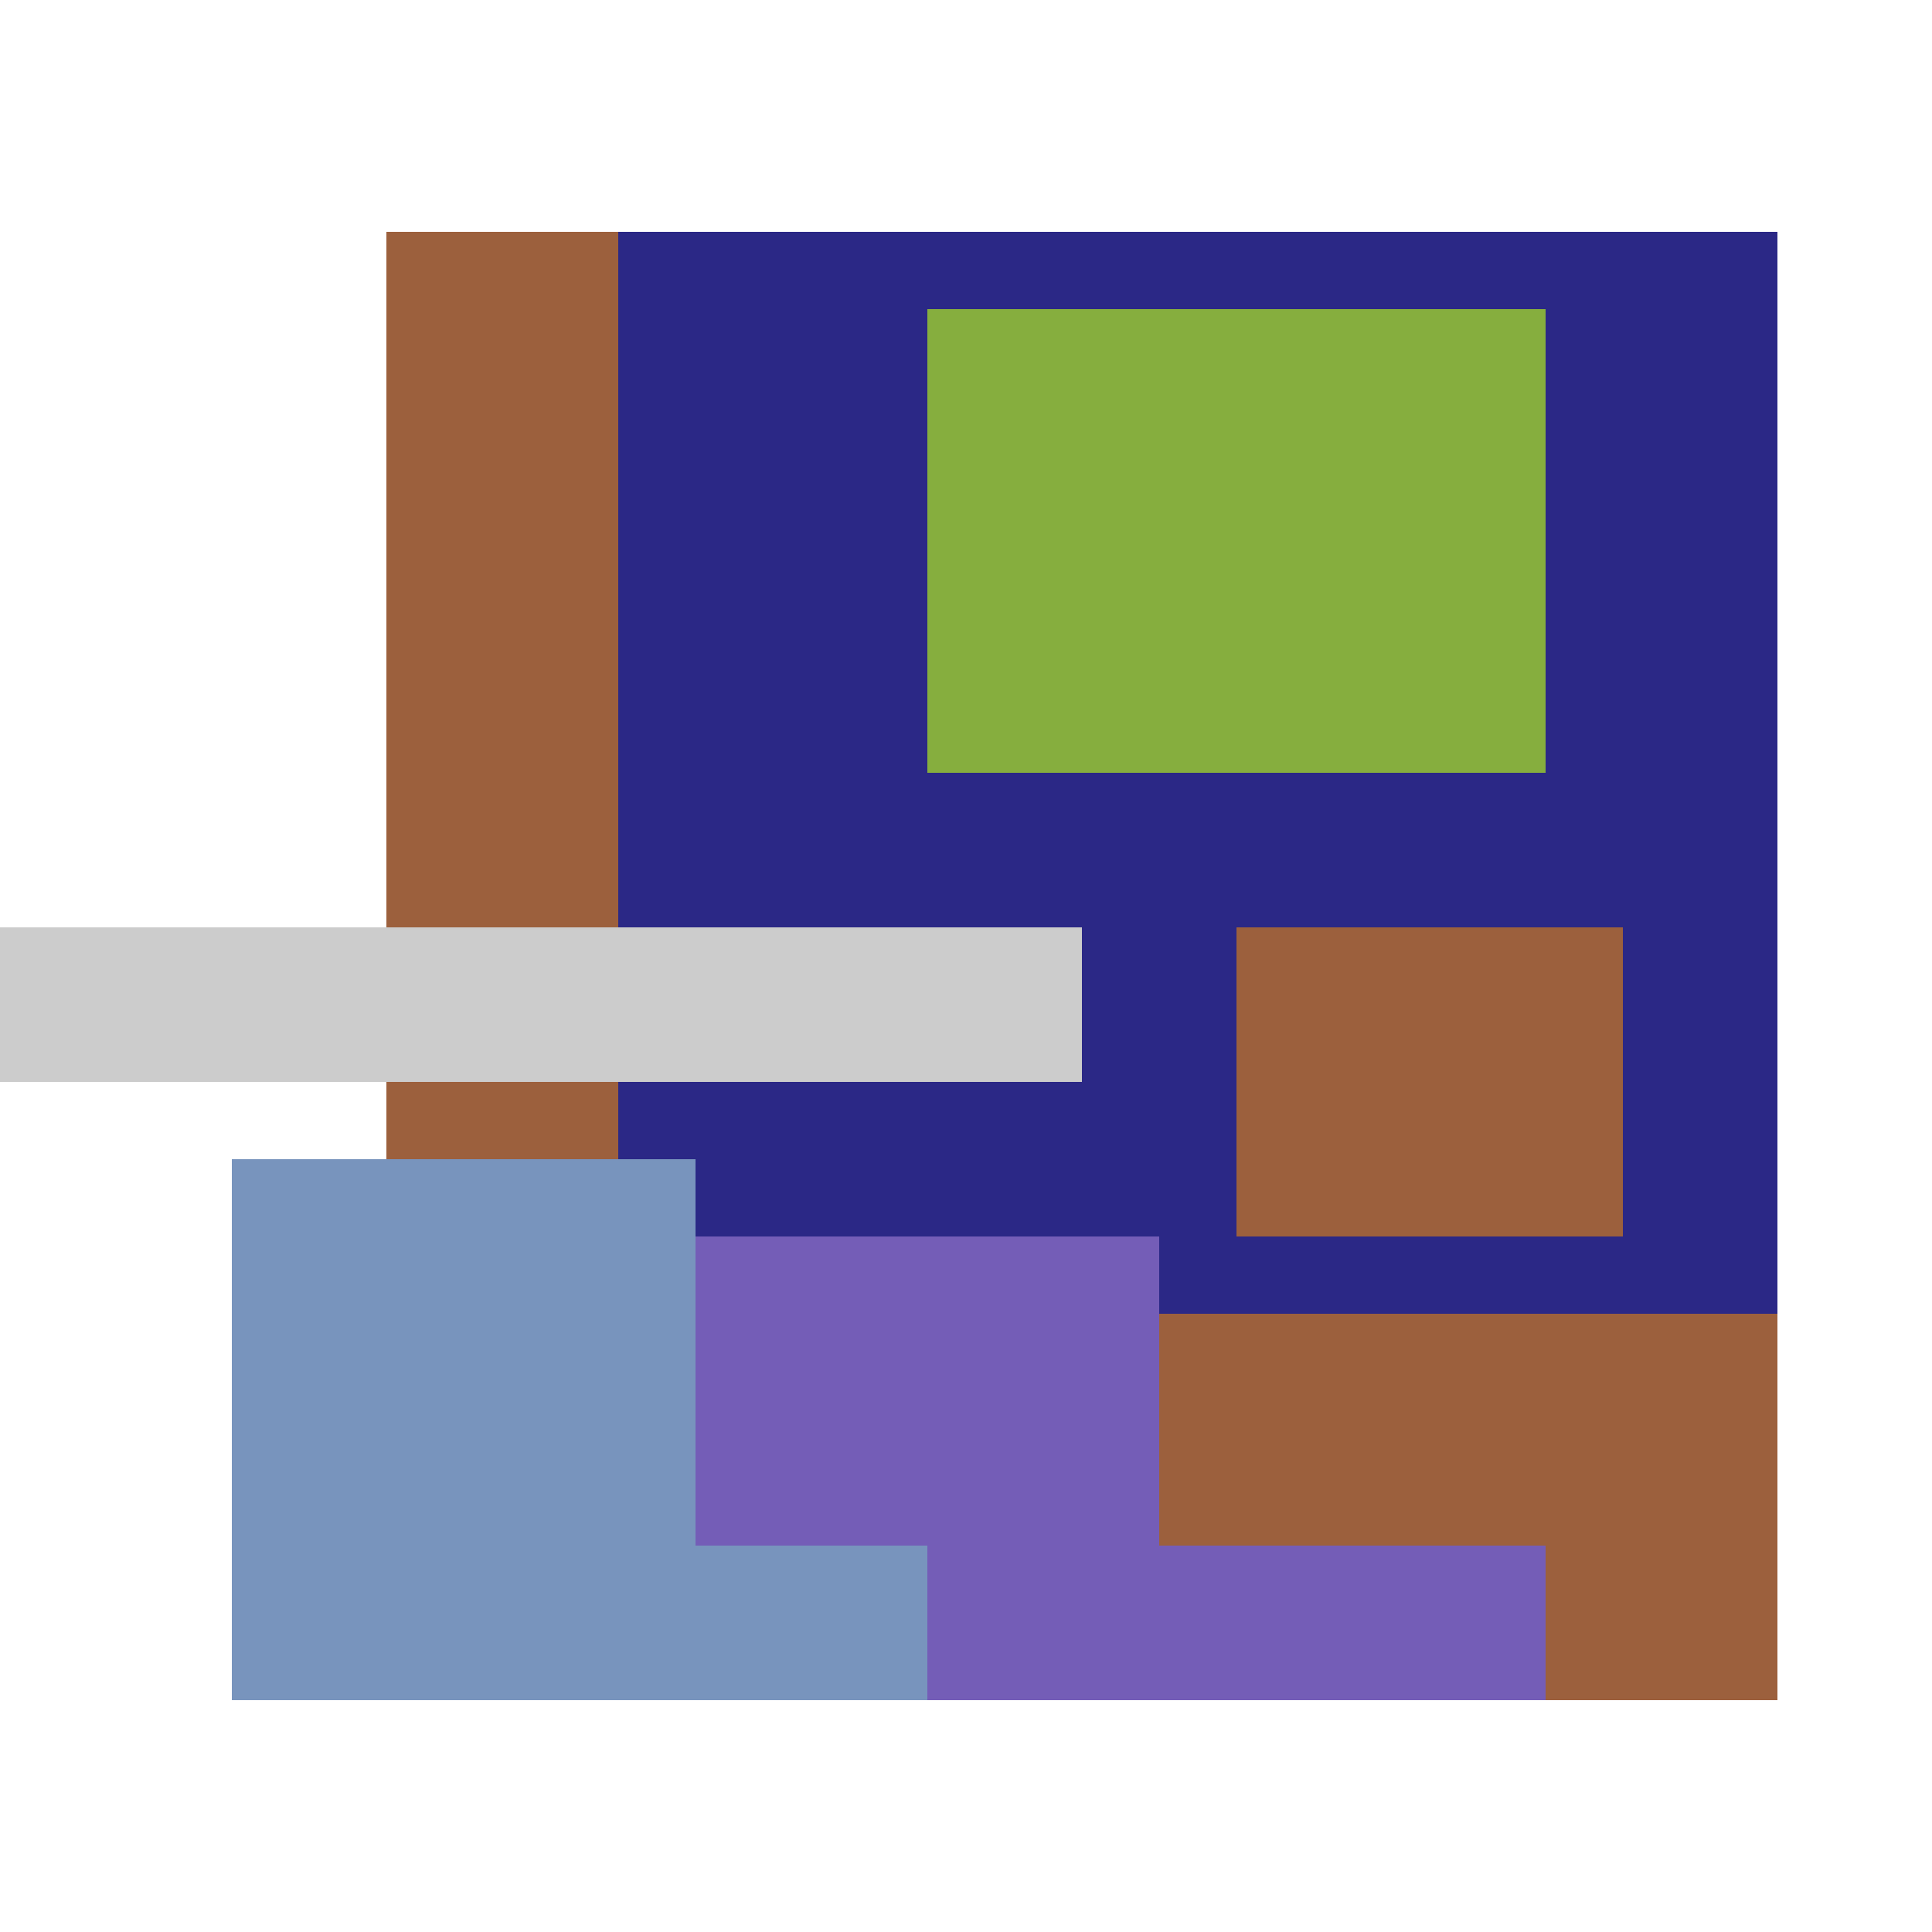
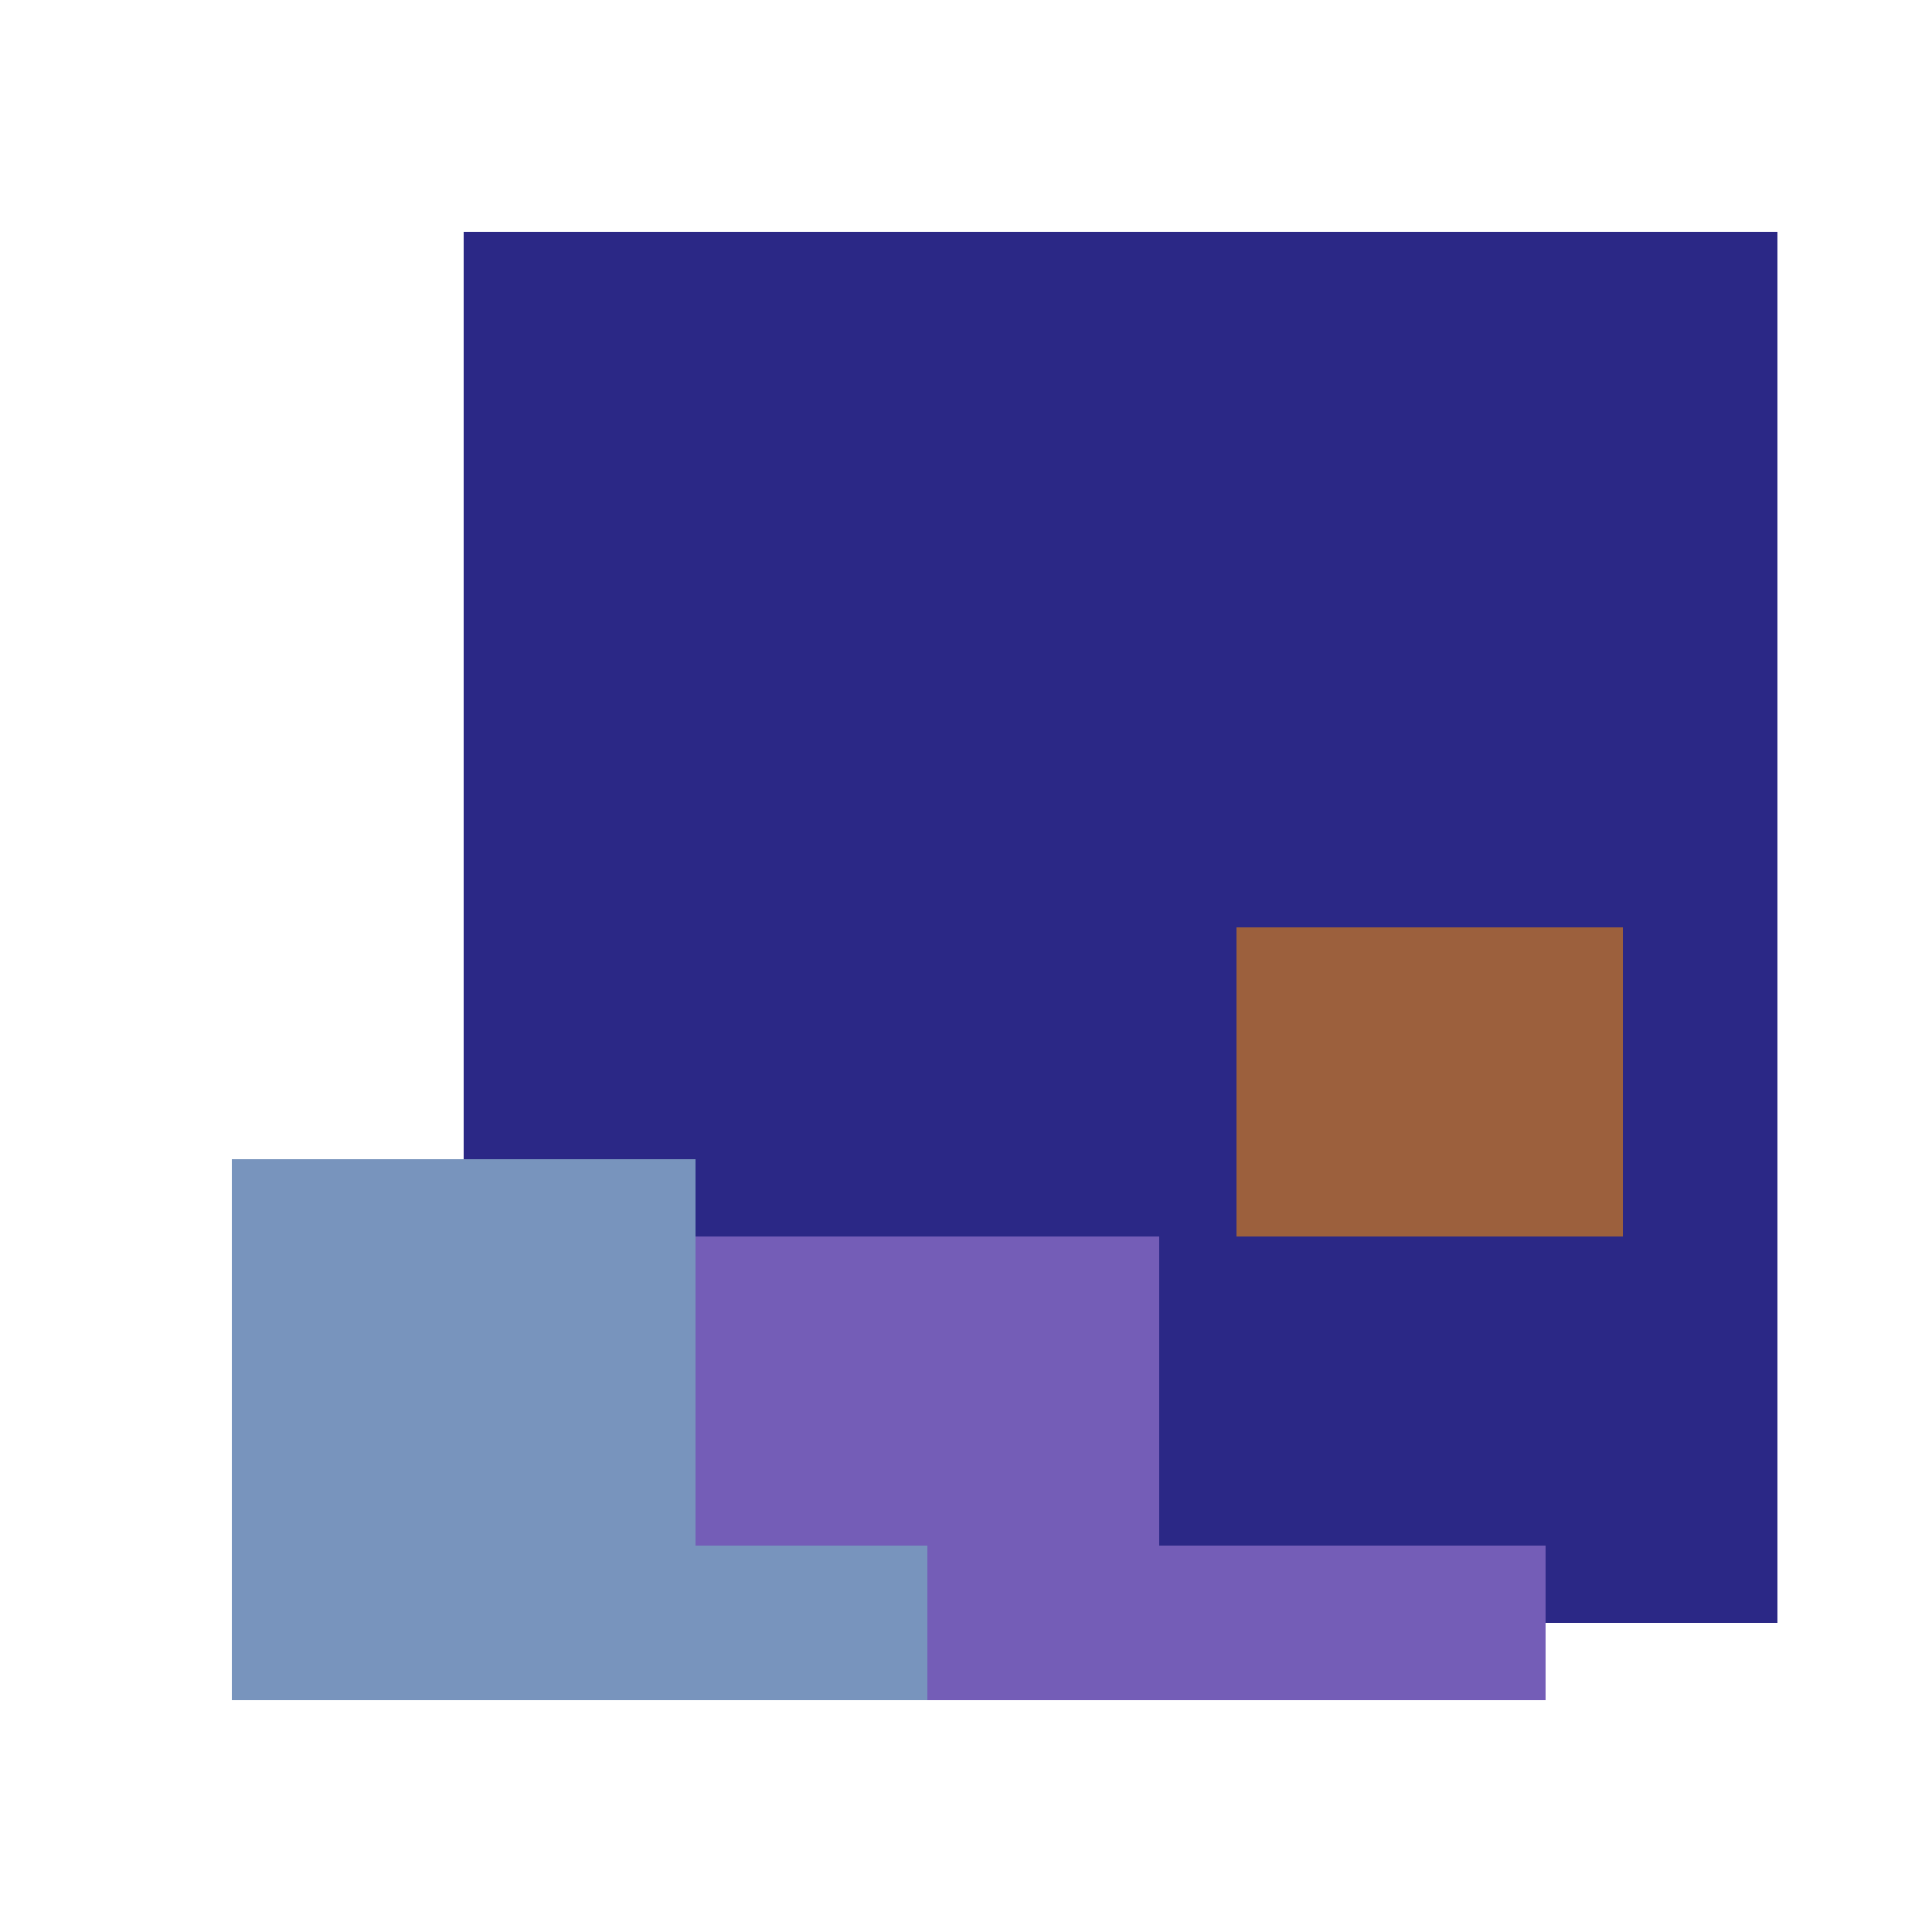
<svg xmlns="http://www.w3.org/2000/svg" viewBox="0 0 25 25" width="1000" height="1000" shape-rendering="crispEdges">
  <rect x="6" y="3" width="17" height="18" fill="#2B2886" />
-   <rect x="12" y="4" width="8" height="6" fill="#86AE3E" />
-   <rect x="5" y="3" width="3" height="13" fill="#9C603D" />
  <rect x="16" y="12" width="5" height="4" fill="#9C603D" />
-   <rect x="13" y="17" width="10" height="5" fill="#9C603D" />
  <rect x="5" y="16" width="10" height="6" fill="#745DB7" />
  <rect x="15" y="20" width="5" height="2" fill="#745DB7" />
  <rect x="3" y="15" width="6" height="7" fill="#7894BD" />
  <rect x="9" y="20" width="3" height="2" fill="#7894BD" />
-   <rect x="0" y="12" width="14" height="2" fill="#cccccc" />
</svg>